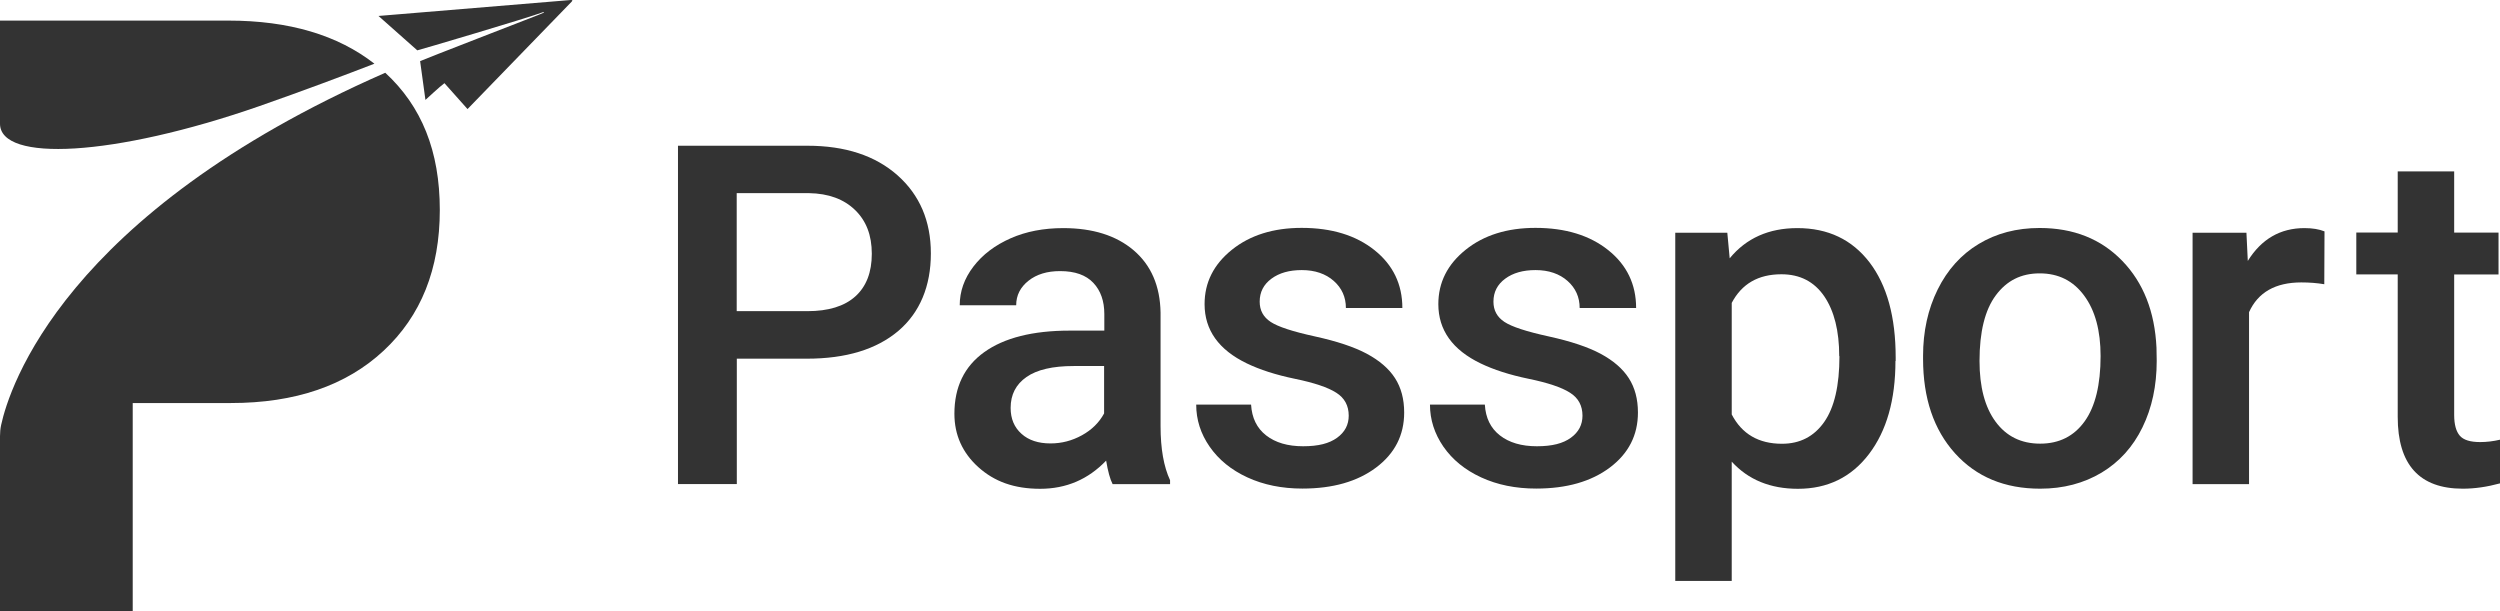
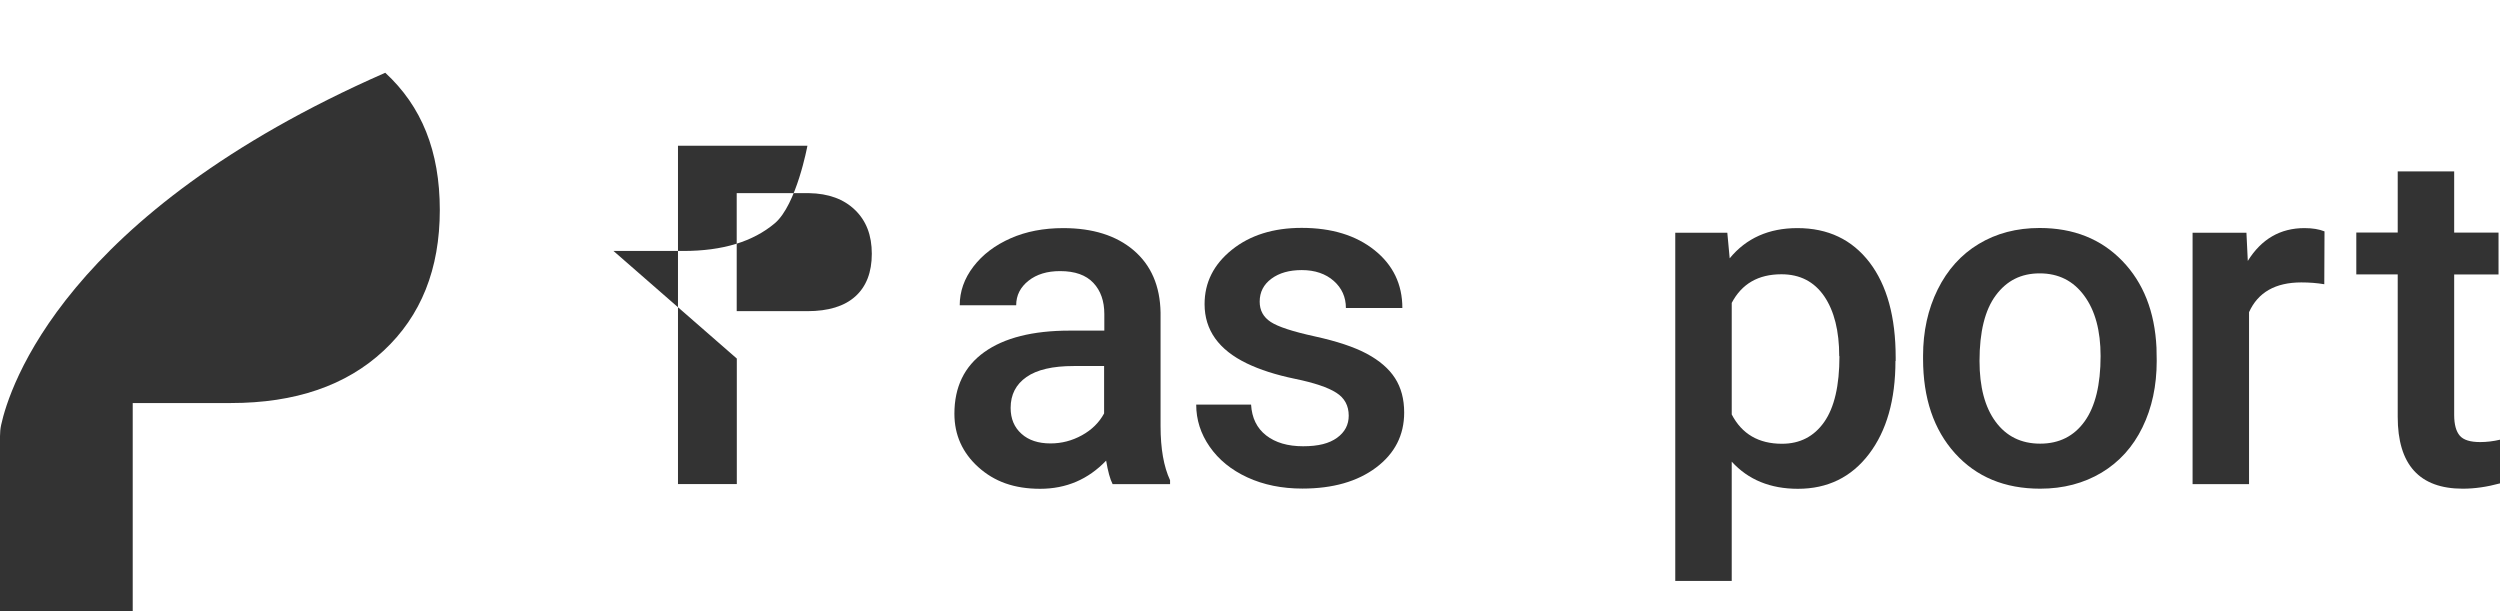
<svg xmlns="http://www.w3.org/2000/svg" id="Layer_2" viewBox="0 0 220.95 54">
  <defs>
    <style>
      .cls-1 {
        fill: #333;
      }
    </style>
  </defs>
  <g id="Layer_1-2" data-name="Layer_1">
    <g>
      <g>
-         <path class="cls-1" d="M65.12,31.69v11.09h-5.2V12.88h11.44c3.34,0,5.99.87,7.96,2.61,1.96,1.74,2.95,4.04,2.95,6.91s-.96,5.22-2.88,6.85c-1.93,1.63-4.62,2.45-8.08,2.45h-6.18ZM65.12,27.5h6.24c1.85,0,3.26-.43,4.23-1.3s1.46-2.13,1.46-3.77-.49-2.91-1.48-3.87-2.34-1.46-4.07-1.49h-6.39v10.43Z" />
+         <path class="cls-1" d="M65.12,31.69v11.09h-5.2V12.88h11.44s-.96,5.22-2.88,6.85c-1.93,1.63-4.62,2.45-8.08,2.45h-6.18ZM65.12,27.5h6.24c1.85,0,3.26-.43,4.23-1.3s1.46-2.13,1.46-3.77-.49-2.91-1.48-3.87-2.34-1.46-4.07-1.49h-6.39v10.43Z" />
        <path class="cls-1" d="M98.33,42.78c-.22-.42-.41-1.12-.57-2.07-1.59,1.66-3.53,2.49-5.83,2.49s-4.05-.64-5.46-1.91-2.12-2.85-2.12-4.72c0-2.37.88-4.19,2.64-5.45s4.28-1.9,7.55-1.9h3.06v-1.46c0-1.15-.32-2.07-.97-2.76s-1.62-1.04-2.94-1.04c-1.14,0-2.07.28-2.79.85s-1.09,1.29-1.09,2.17h-4.99c0-1.22.4-2.36,1.21-3.42s1.91-1.89,3.29-2.5,2.94-.9,4.65-.9c2.6,0,4.68.65,6.22,1.96s2.34,3.15,2.38,5.51v10.02c0,2,.28,3.59.84,4.79v.35h-5.09ZM92.84,39.19c.99,0,1.91-.24,2.78-.72.87-.48,1.52-1.12,1.96-1.93v-4.19h-2.69c-1.85,0-3.24.32-4.17.97s-1.4,1.55-1.4,2.73c0,.96.32,1.72.96,2.29.63.57,1.49.85,2.56.85Z" />
        <path class="cls-1" d="M119.2,36.74c0-.89-.37-1.57-1.1-2.03-.73-.47-1.95-.88-3.65-1.23s-3.11-.81-4.25-1.36c-2.49-1.2-3.74-2.95-3.74-5.24,0-1.92.81-3.52,2.42-4.81s3.67-1.93,6.16-1.93c2.66,0,4.8.66,6.44,1.97s2.46,3.02,2.46,5.11h-4.99c0-.96-.36-1.76-1.07-2.39s-1.66-.96-2.83-.96c-1.1,0-1.99.25-2.68.76s-1.04,1.18-1.04,2.03c0,.77.32,1.36.97,1.79s1.94.85,3.9,1.28,3.49.94,4.61,1.54c1.11.6,1.94,1.31,2.48,2.15s.81,1.85.81,3.04c0,2-.83,3.62-2.48,4.86s-3.83,1.86-6.51,1.86c-1.82,0-3.44-.33-4.87-.99s-2.53-1.56-3.33-2.71-1.19-2.39-1.19-3.72h4.85c.07,1.18.51,2.08,1.33,2.72s1.91.96,3.27.96,2.31-.25,3-.75,1.03-1.15,1.03-1.96Z" />
-         <path class="cls-1" d="M139.86,36.74c0-.89-.37-1.57-1.1-2.03-.73-.47-1.95-.88-3.65-1.23s-3.11-.81-4.25-1.36c-2.49-1.2-3.74-2.95-3.74-5.24,0-1.92.81-3.52,2.42-4.81s3.67-1.93,6.16-1.93c2.66,0,4.8.66,6.44,1.97s2.46,3.02,2.46,5.11h-4.99c0-.96-.36-1.76-1.07-2.39s-1.66-.96-2.83-.96c-1.1,0-1.99.25-2.68.76s-1.04,1.18-1.04,2.03c0,.77.32,1.36.97,1.79s1.94.85,3.9,1.28,3.49.94,4.61,1.54c1.11.6,1.94,1.31,2.48,2.15s.81,1.85.81,3.04c0,2-.83,3.62-2.48,4.86s-3.83,1.86-6.51,1.86c-1.82,0-3.44-.33-4.87-.99s-2.53-1.56-3.33-2.71c-.79-1.15-1.19-2.39-1.19-3.72h4.85c.07,1.18.51,2.08,1.33,2.72s1.91.96,3.27.96,2.31-.25,3-.75,1.03-1.15,1.03-1.96Z" />
        <path class="cls-1" d="M167.52,31.9c0,3.44-.78,6.18-2.34,8.23s-3.66,3.07-6.28,3.07c-2.44,0-4.39-.8-5.85-2.4v10.54h-4.99v-30.77h4.6l.21,2.26c1.46-1.78,3.46-2.67,5.98-2.67,2.71,0,4.83,1.01,6.38,3.03,1.54,2.02,2.31,4.82,2.31,8.41v.31ZM162.55,31.47c0-2.22-.44-3.98-1.32-5.28-.89-1.3-2.15-1.95-3.79-1.95-2.04,0-3.5.84-4.39,2.53v9.86c.9,1.73,2.38,2.59,4.44,2.59,1.59,0,2.83-.64,3.73-1.92s1.35-3.22,1.35-5.82Z" />
        <path class="cls-1" d="M169.96,31.47c0-2.18.43-4.14,1.29-5.88s2.07-3.09,3.63-4.03,3.35-1.41,5.38-1.41c3,0,5.43.97,7.3,2.9,1.87,1.93,2.88,4.49,3.03,7.68l.02,1.17c0,2.19-.42,4.15-1.26,5.87-.84,1.73-2.05,3.06-3.61,4-1.57.94-3.38,1.42-5.43,1.42-3.14,0-5.64-1.04-7.53-3.13-1.88-2.09-2.82-4.87-2.82-8.35v-.25ZM174.95,31.9c0,2.29.47,4.08,1.42,5.37s2.26,1.94,3.94,1.94,2.99-.66,3.93-1.97,1.41-3.24,1.41-5.77c0-2.25-.48-4.03-1.45-5.34-.96-1.31-2.27-1.97-3.93-1.97s-2.92.65-3.88,1.94c-.96,1.29-1.44,3.23-1.44,5.8Z" />
        <path class="cls-1" d="M205.42,25.12c-.66-.11-1.33-.16-2.03-.16-2.29,0-3.83.88-4.62,2.63v15.2h-4.99v-22.22h4.76l.12,2.49c1.2-1.93,2.87-2.9,5.01-2.9.71,0,1.3.1,1.77.29l-.02,4.68Z" />
        <path class="cls-1" d="M216.9,15.16v5.4h3.92v3.7h-3.92v12.41c0,.85.17,1.46.5,1.84.33.38.93.56,1.8.56.57,0,1.16-.07,1.75-.21v3.86c-1.14.31-2.23.47-3.29.47-3.83,0-5.75-2.12-5.75-6.35v-12.59h-3.66v-3.7h3.66v-5.4h4.99Z" />
      </g>
      <g>
        <path class="cls-1" d="M.1,37.56c-.07.33-.1.65-.1.99v15.45h11.73v-18.38h8.68c5.68,0,10.18-1.54,13.49-4.62,3.31-3.08,4.97-7.22,4.97-12.44s-1.61-9.17-4.82-12.13C5.61,18.91.81,34.29.1,37.56Z" />
-         <path class="cls-1" d="M22.89,9.39c3.93-1.37,7.69-2.79,10.2-3.76-3.24-2.53-7.53-3.81-12.91-3.81H0v9.11c0,3.42,10.03,2.93,22.89-1.54Z" />
-         <path class="cls-1" d="M50.34.01l-16.89,1.4,3.43,3.04c.07,0,9.83-2.88,11.16-3.39.01.02.02.04.04.05-.21.1-.44.18-.65.27,0,0-10.29,3.99-10.3,4.02l.47,3.43s1.34-1.24,1.68-1.48l2.04,2.29L50.52.15c.17-.19-.04-.15-.18-.14Z" />
      </g>
    </g>
  </g>
</svg>